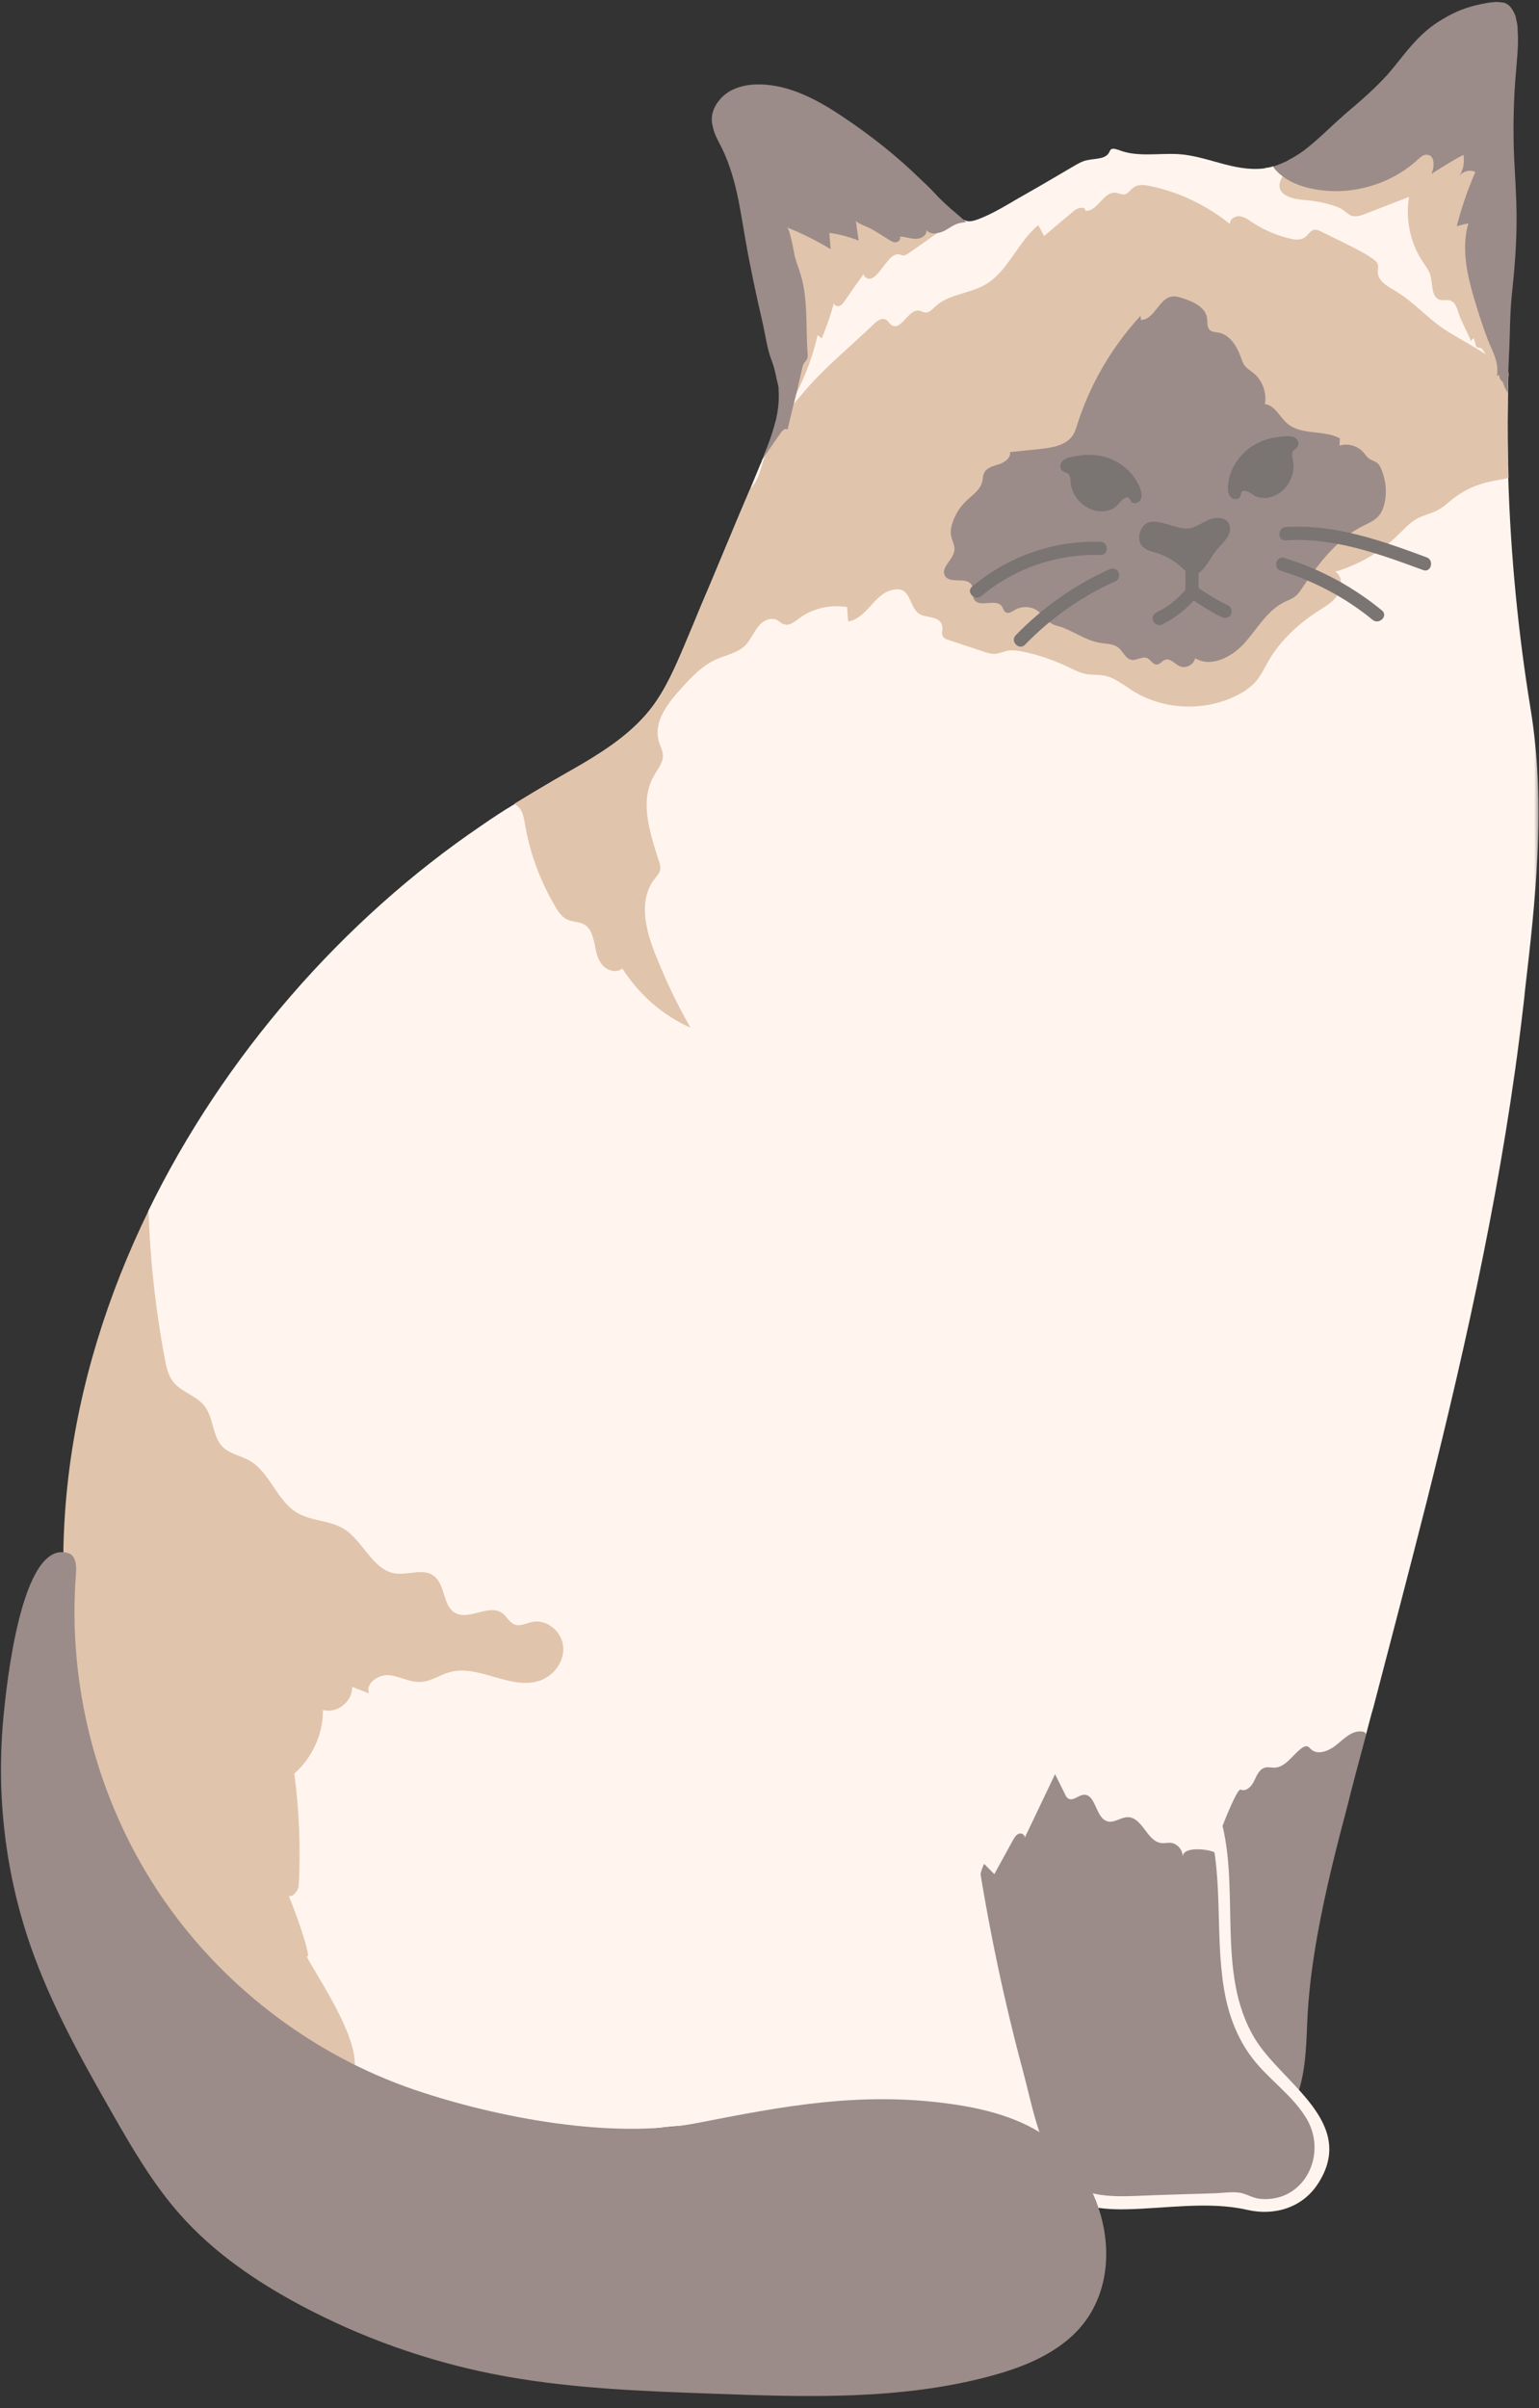
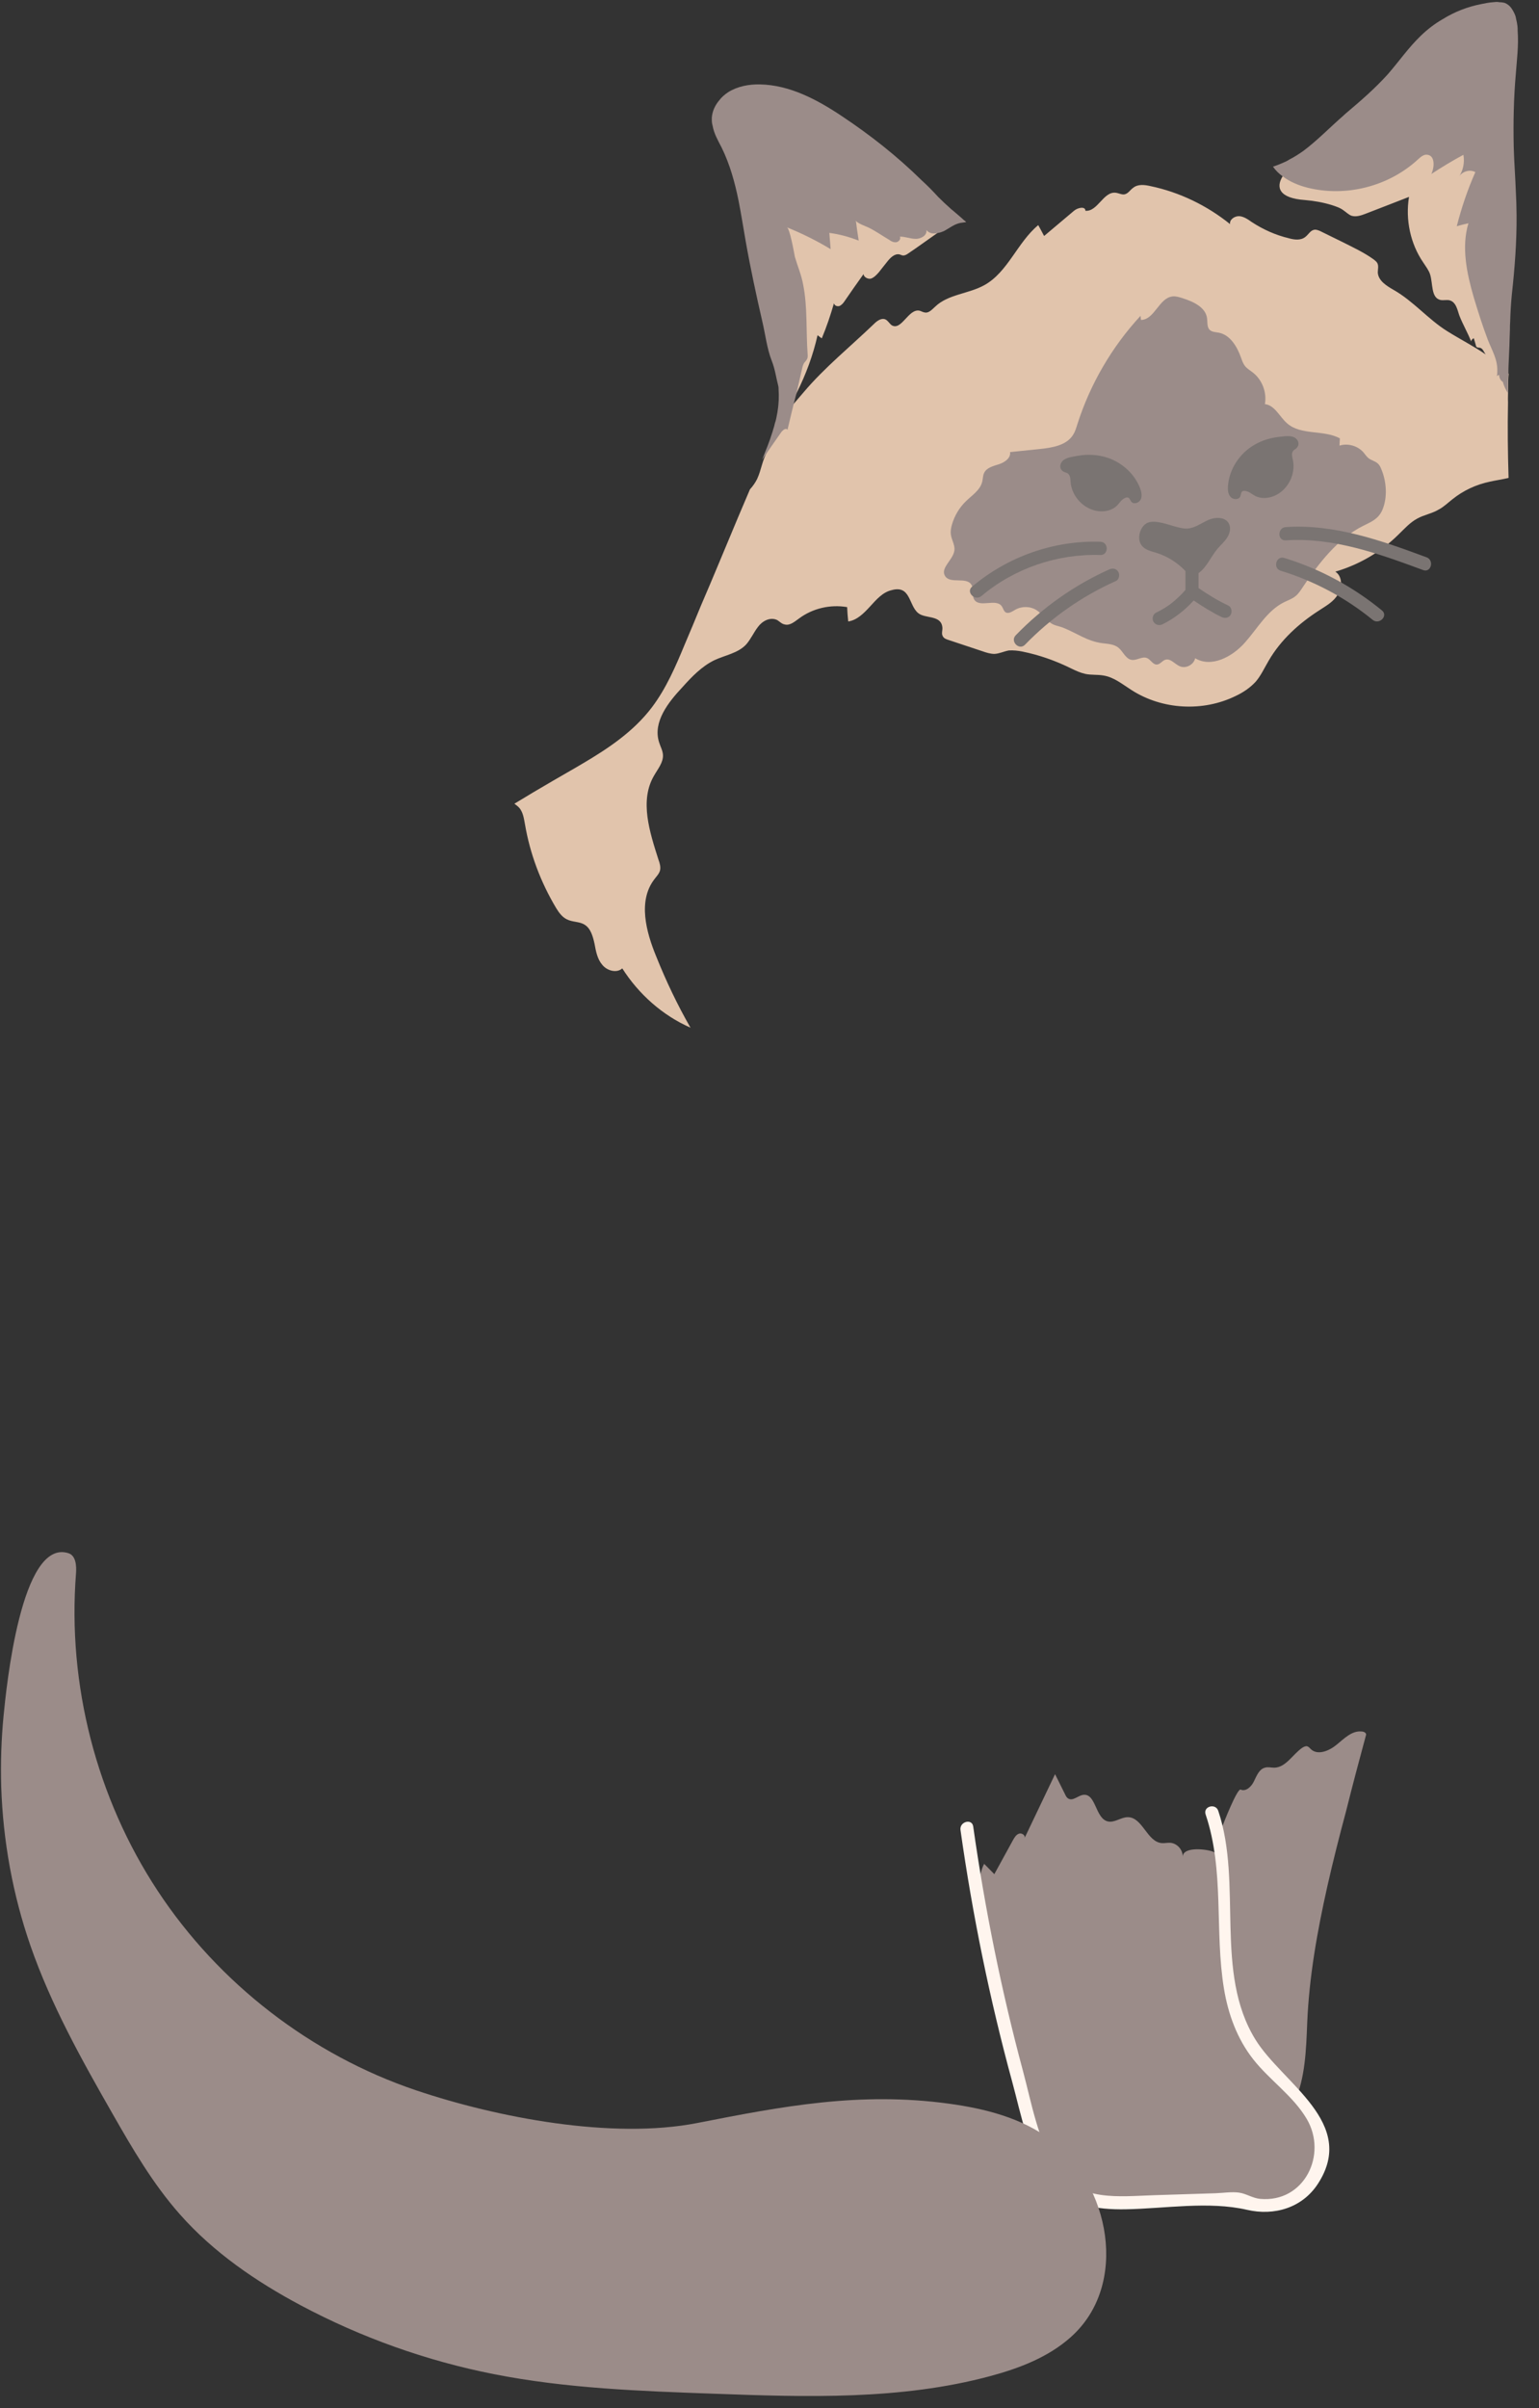
<svg xmlns="http://www.w3.org/2000/svg" width="156" height="244" viewBox="0 0 156 244" fill="none">
  <rect x="0" y="0" width="156" height="244" fill="#333333" stroke="none" />
  <g clip-path="url(#clip0_6064_4346)">
    <mask id="mask0_6064_4346" style="mask-type:luminance" maskUnits="userSpaceOnUse" x="-1" y="0" width="157" height="244">
-       <path d="M155.997 -7.62939e-06H-0.004V243.52H155.997V-7.62939e-06Z" fill="white" />
+       <path d="M155.997 -7.62939e-06H-0.004H155.997V-7.62939e-06Z" fill="white" />
    </mask>
    <g mask="url(#mask0_6064_4346)">
      <path d="M155.841 86.644C155.63 91.221 155.115 95.775 154.583 100.321C154.529 100.97 154.451 101.587 154.373 102.235C152.42 119.061 148.772 135.621 144.64 152.048C142.874 159.024 141.046 165.968 139.226 172.944C138.953 173.858 138.719 174.803 138.476 175.717C135.18 179.943 120.706 227.577 88.968 218.828C79.961 216.352 72.509 213.985 63.183 216.297C56.137 218.023 52.325 215.219 45.732 213.336C42.272 212.313 39.006 211.126 35.952 209.673C32.172 207.892 8.05 154.392 15.041 122.67C22.681 107 34.796 93.158 48.763 83.675C49.856 82.918 50.981 82.168 52.169 81.465C53.426 80.66 54.739 79.879 56.027 79.121C56.988 78.559 58.011 77.989 59.004 77.426C61.659 75.841 64.229 74.091 66.081 71.662C67.526 69.748 68.463 67.514 69.432 65.303C69.963 64.014 70.525 62.718 71.041 61.429C72.33 58.413 73.564 55.398 74.822 52.407C75.22 51.461 75.626 50.524 76.025 49.579C76.376 48.743 76.72 47.884 77.071 47.048C77.149 46.915 77.204 46.728 77.259 46.587C82.274 38.776 80.743 21.411 97.764 22.302C98.271 22.567 98.834 22.356 99.669 22.005C100.935 21.466 102.107 20.739 103.317 20.036C105.138 19.013 106.911 17.966 108.707 16.912C109.215 16.615 109.723 16.294 110.316 16.209C111.098 16.045 112.082 16.131 112.433 15.428C112.488 15.349 112.511 15.24 112.566 15.185C112.754 14.967 113.074 15.107 113.371 15.185C115.222 15.943 117.362 15.506 119.401 15.615C122.346 15.779 125.057 17.419 128.087 17.068C128.142 17.068 128.22 17.044 128.298 17.013C128.54 16.99 128.806 16.935 129.048 16.849C150.467 16.388 149.123 22.911 152.904 37.823C152.849 38.385 152.849 38.901 152.849 39.463V39.76C152.849 40.08 152.826 40.377 152.826 40.705C152.802 43.291 152.826 45.845 152.881 48.376C153.123 56.187 153.873 64.022 155.13 71.724C155.95 76.684 156.083 81.668 155.841 86.644Z" fill="#FFF5EE" />
    </g>
    <path d="M152.868 39.494C152.868 38.955 152.868 38.416 152.923 37.877L152.548 37.502C152.439 37.424 152.361 37.315 152.251 37.237C152.197 35.839 152.009 34.386 152.04 32.98C152.072 32.386 152.15 31.933 152.072 31.339C151.962 30.613 151.798 29.91 151.673 29.183C150.603 24.145 150.064 18.982 150.095 13.834C150.095 12.108 150.041 10.147 148.728 9.092C147.385 8.046 145.346 8.499 143.979 9.499C142.182 10.764 141.003 12.678 139.073 13.779C137.495 14.693 135.777 14.912 134.004 15.263C131.028 15.826 126.958 19.896 132.285 20.27C133.223 20.349 134.137 20.513 135.019 20.786C135.418 20.919 135.847 21.052 136.199 21.325C136.472 21.512 136.707 21.755 137.003 21.864C137.456 21.997 137.941 21.841 138.37 21.677C139.847 21.114 141.346 20.52 142.823 19.95C142.448 22.239 142.956 24.692 144.268 26.598C144.51 26.973 144.83 27.379 144.963 27.808C145.26 28.754 145.041 30.175 146.01 30.394C146.307 30.449 146.604 30.371 146.893 30.418C147.619 30.581 147.728 31.441 147.939 32.003C148.291 32.894 148.767 33.698 149.119 34.589C149.142 34.456 149.252 34.323 149.392 34.269C149.47 34.511 149.525 34.753 149.603 34.995C149.603 35.05 149.634 35.128 149.712 35.182C149.791 35.237 149.9 35.206 150.009 35.237C150.306 35.292 150.408 35.667 150.595 35.909C149.338 35.05 148.049 34.401 146.713 33.566C144.76 32.355 143.284 30.519 141.245 29.363C140.542 28.957 139.714 28.449 139.659 27.613C139.659 27.293 139.769 26.941 139.605 26.645C139.526 26.512 139.394 26.402 139.253 26.293C138.284 25.59 137.183 25.082 136.121 24.543C135.34 24.168 134.59 23.786 133.816 23.411C133.629 23.333 133.418 23.247 133.23 23.278C132.832 23.333 132.637 23.762 132.317 24.004C131.863 24.379 131.192 24.301 130.629 24.137C129.286 23.817 128.028 23.247 126.88 22.497C126.505 22.231 126.075 21.934 125.622 21.903C125.138 21.88 124.607 22.255 124.685 22.708C122.349 20.825 119.568 19.474 116.616 18.857C116.03 18.724 115.358 18.638 114.874 19.021C114.553 19.239 114.366 19.614 113.991 19.692C113.702 19.747 113.397 19.56 113.077 19.528C111.843 19.396 111.257 21.466 110.023 21.356C110.023 20.872 109.242 21.036 108.867 21.356C107.875 22.192 106.859 23.051 105.836 23.911C105.649 23.536 105.438 23.184 105.242 22.809C103.125 24.559 102.165 27.574 99.774 28.894C98.165 29.785 96.103 29.808 94.791 31.074C94.494 31.339 94.174 31.722 93.775 31.667C93.564 31.644 93.4 31.535 93.213 31.48C92.088 31.238 91.393 33.526 90.401 32.964C90.159 32.8 90.026 32.503 89.76 32.37C89.362 32.183 88.901 32.503 88.581 32.831C86.198 35.12 83.597 37.221 81.48 39.721C81.082 40.182 80.699 40.635 80.301 41.096C80.207 41.221 80.105 41.338 80.012 41.463C80.269 40.846 80.519 40.229 80.754 39.807C81.691 37.948 82.418 35.979 82.871 33.964C83.035 34.097 83.16 34.183 83.3 34.284C83.784 33.128 84.183 31.941 84.534 30.73C84.589 30.995 84.909 31.081 85.12 30.995C85.331 30.886 85.495 30.699 85.628 30.488C86.269 29.543 86.886 28.683 87.534 27.769C87.534 28.066 87.964 28.308 88.284 28.23C88.604 28.121 88.877 27.824 89.088 27.582C89.354 27.23 89.651 26.879 89.916 26.535C90.237 26.129 90.666 25.676 91.174 25.777C91.283 25.801 91.416 25.887 91.549 25.887C91.76 25.887 91.924 25.777 92.08 25.668C93.049 25.02 93.986 24.325 94.924 23.676C94.978 23.653 95.002 23.622 95.056 23.567C95.134 23.544 95.22 23.489 95.267 23.434C95.322 23.356 95.377 23.247 95.431 23.137C95.994 21.95 94.197 21.684 93.525 21.411C89.127 19.607 84.597 18.044 80.019 16.724C79.434 16.56 78.785 16.404 78.223 16.646C77.551 16.912 77.207 17.693 77.02 18.396C75.543 24.317 81.097 30.269 79.808 36.221C79.613 37.01 79.16 41.346 79.066 42.845C78.598 43.806 78.363 44.814 77.793 45.728C77.262 46.618 77.176 47.61 76.746 48.532C76.559 48.907 76.317 49.258 76.02 49.579C75.622 50.524 75.215 51.461 74.817 52.407C73.559 55.398 72.325 58.413 71.036 61.397C70.497 62.718 69.966 63.983 69.404 65.303C68.49 67.514 67.529 69.748 66.084 71.662C64.233 74.114 61.663 75.833 59.007 77.395C58.015 77.989 56.999 78.551 56.031 79.121C54.718 79.879 53.429 80.652 52.141 81.434C52.328 81.566 52.492 81.699 52.648 81.863C53.023 82.324 53.101 82.91 53.211 83.504C53.718 86.495 54.797 89.37 56.374 92.01C56.64 92.44 56.96 92.901 57.444 93.143C58.007 93.44 58.733 93.362 59.241 93.682C59.882 94.057 60.1 94.892 60.264 95.619C60.397 96.369 60.553 97.181 61.038 97.744C61.522 98.361 62.514 98.634 63.077 98.119C64.74 100.728 67.154 102.884 69.99 104.126C68.677 101.837 67.521 99.415 66.529 96.939C65.482 94.408 64.654 91.284 66.318 89.104C66.529 88.808 66.803 88.565 66.904 88.19C66.982 87.839 66.881 87.464 66.74 87.089C65.857 84.316 64.811 81.137 66.287 78.606C66.662 77.934 67.248 77.262 67.201 76.481C67.17 76.02 66.928 75.622 66.803 75.192C66.162 73.146 67.74 71.154 69.185 69.615C70.122 68.568 71.138 67.514 72.403 66.897C73.474 66.389 74.794 66.194 75.622 65.311C76.106 64.772 76.403 64.069 76.825 63.53C77.254 62.936 78.028 62.507 78.731 62.803C78.996 62.936 79.215 63.21 79.512 63.264C80.051 63.428 80.527 62.999 80.988 62.671C82.355 61.647 84.152 61.218 85.87 61.515C85.894 62.022 85.925 62.483 85.98 62.968C86.893 62.835 87.589 62.108 88.206 61.436C88.823 60.765 89.463 60.007 90.377 59.796C92.307 59.257 92.096 61.304 93.057 62.108C93.783 62.725 95.416 62.272 95.525 63.592C95.548 63.858 95.416 64.186 95.548 64.428C95.658 64.694 95.947 64.78 96.189 64.858C97.314 65.233 98.439 65.608 99.595 65.99C99.97 66.123 100.399 66.256 100.798 66.256C101.305 66.233 101.766 65.99 102.274 65.904C102.727 65.881 103.188 65.928 103.618 66.014C105.36 66.365 107.023 66.959 108.601 67.74C109.054 67.959 109.515 68.17 109.999 68.279C110.617 68.412 111.234 68.334 111.843 68.443C112.913 68.607 113.772 69.334 114.71 69.927C117.819 71.919 121.943 72.138 125.247 70.521C125.997 70.17 126.724 69.685 127.286 69.068C127.817 68.451 128.169 67.67 128.598 66.944C129.833 64.819 131.684 63.147 133.746 61.827C134.449 61.366 135.222 60.937 135.621 60.21C136.074 59.484 136.074 58.382 135.355 57.921C137.761 57.218 139.964 55.929 141.737 54.18C142.354 53.586 142.917 52.938 143.666 52.539C144.338 52.164 145.174 52.032 145.838 51.625C146.346 51.36 146.752 50.954 147.205 50.602C148.306 49.712 149.611 49.094 151.04 48.798C151.634 48.665 152.275 48.579 152.915 48.423C152.837 45.861 152.806 43.306 152.86 40.775C152.837 40.33 152.868 39.932 152.868 39.494Z" fill="#E1C4AC" />
-     <path d="M53.937 164.343C53.335 164.468 52.734 164.82 52.156 164.593C51.632 164.39 51.374 163.789 50.929 163.461C49.578 162.453 47.555 164.242 46.102 163.406C44.852 162.648 45.157 160.516 43.946 159.657C42.891 158.876 41.392 159.602 40.095 159.43C37.744 159.102 36.837 156.11 34.814 154.884C33.385 154.032 31.534 154.126 30.112 153.275C28.034 152.041 27.362 149.15 25.253 147.971C24.378 147.494 23.324 147.315 22.605 146.635C21.504 145.557 21.676 143.667 20.73 142.464C19.902 141.386 18.348 141.058 17.528 139.972C17.028 139.316 16.856 138.488 16.7 137.66C15.77 132.707 15.223 127.708 15.052 122.678C10.896 131.2 8.045 140.3 6.943 149.549C5.42 162.219 7.115 175.193 13.099 187.504C16.223 193.964 20.457 199.12 25.511 203.189C28.667 205.759 32.166 207.892 35.916 209.649C36.494 206.384 31.659 199.565 31.034 198.112C31.705 199.018 30.487 195.019 29.26 192.074C29.557 192.324 30.26 191.621 30.284 191.019C30.479 187.223 30.338 183.45 29.831 179.708C31.659 178.099 32.76 175.686 32.736 173.248C34.135 173.678 35.767 172.397 35.689 170.913C36.267 171.139 36.845 171.366 37.416 171.592C36.994 170.561 38.361 169.632 39.47 169.733C40.548 169.858 41.571 170.491 42.672 170.413C43.696 170.358 44.571 169.71 45.547 169.436C48.523 168.585 51.749 171.296 54.71 170.288C56.139 169.811 57.233 168.327 57.084 166.82C56.967 165.32 55.413 164.015 53.937 164.343Z" fill="#E1C4AC" />
    <path d="M138.425 175.607C138.323 175.483 138.151 175.436 137.971 175.436C137.018 175.358 136.245 176.162 135.495 176.771C134.745 177.396 133.597 177.881 132.894 177.248C132.769 177.123 132.668 176.998 132.519 176.943C132.347 176.889 132.144 176.998 131.996 177.092C131.019 177.771 130.348 179.076 129.168 179.107C128.84 179.107 128.52 179.005 128.215 179.107C127.637 179.255 127.387 179.912 127.114 180.466C126.864 181.021 126.286 181.575 125.739 181.318C125.364 181.318 124.059 184.637 123.888 185.09C123.466 186.325 123.786 187.426 123.966 188.707C124.091 189.434 124.192 190.191 124.091 190.918C124.091 190.926 124.083 190.926 124.083 190.933C124.067 190.551 124.052 190.176 124.028 189.793C123.958 188.832 124.005 188.278 123.13 187.699C122.653 187.387 119.927 186.996 119.88 188.129C119.912 187.426 119.31 186.754 118.607 186.715C118.326 186.7 118.045 186.77 117.763 186.747C116.271 186.629 115.818 184.13 114.326 184.122C113.616 184.114 112.952 184.731 112.264 184.544C111.022 184.208 111.093 181.716 109.819 181.857C109.28 181.919 108.765 182.513 108.296 182.239C108.124 182.146 108.03 181.966 107.952 181.786C107.616 181.115 107.281 180.443 106.945 179.763C105.914 181.927 104.875 184.091 103.844 186.262C103.984 185.989 103.594 185.692 103.305 185.786C103.016 185.872 102.836 186.168 102.687 186.434C102.055 187.59 101.422 188.738 100.789 189.894C100.446 189.551 100.102 189.199 99.758 188.848C98.36 191.488 100.18 197.089 100.789 200.018C102.414 207.845 103.797 213.516 106.406 221.07C106.609 221.663 106.249 221.921 106.648 222.405C107.163 223.03 107.929 223.397 108.687 223.655C110.452 224.249 110.296 223.468 112.124 223.108C113.858 222.773 117.592 222.929 119.341 222.694C121.927 222.351 124.52 223.179 127.129 223.312C129.738 223.452 132.769 222.569 133.745 220.132C134.449 218.375 133.831 216.336 132.777 214.766C132.332 214.094 131.785 213.493 131.246 212.891C132.3 210.579 132.402 207.626 132.503 204.978C132.699 200.276 133.527 195.675 134.55 191.105C135.128 188.543 135.776 186.004 136.456 183.466C137.104 180.872 137.784 178.31 138.479 175.748C138.471 175.686 138.44 175.631 138.425 175.607Z" fill="#9B8C89" />
    <path d="M122.208 183.848C124.137 189.559 123.099 195.644 124.067 201.502C124.497 204.096 125.403 206.58 127.035 208.657C128.699 210.774 131.074 212.352 132.457 214.696C134.589 218.312 132.207 223.202 127.738 222.796C126.973 222.726 126.332 222.265 125.598 222.163C124.856 222.054 123.958 222.202 123.2 222.226C121.146 222.288 119.091 222.359 117.037 222.421C113.475 222.53 109.343 223.132 107.077 219.703C105.218 216.898 104.562 213.079 103.703 209.876C101.508 201.721 99.836 193.433 98.649 185.067C98.532 184.216 97.235 184.575 97.36 185.426C98.579 194.042 100.321 202.572 102.609 210.962C103.515 214.282 104.218 218.297 106.406 221.062C108.327 223.499 111.171 223.897 114.1 223.85C118.107 223.78 122.513 223.007 126.411 223.905C129.152 224.538 131.988 223.718 133.581 221.281C137.635 215.07 130.004 211.11 127.254 206.65C123.052 199.846 125.973 190.871 123.489 183.481C123.223 182.669 121.927 183.02 122.208 183.848Z" fill="#FFF5EE" />
    <path d="M139.651 46.954C139.385 46.72 139.01 46.65 138.729 46.431C138.526 46.275 138.385 46.048 138.221 45.853C137.636 45.173 136.636 44.884 135.776 45.15C135.792 44.908 135.8 44.665 135.816 44.416C134.167 43.525 131.886 44.134 130.473 42.9C129.699 42.228 129.223 41.057 128.215 40.947C128.426 39.776 127.949 38.494 127.012 37.76C126.731 37.534 126.395 37.354 126.176 37.057C125.997 36.823 125.903 36.534 125.801 36.253C125.403 35.128 124.7 33.925 123.528 33.706C123.216 33.644 122.856 33.651 122.622 33.425C122.325 33.136 122.411 32.644 122.349 32.23C122.193 31.105 120.927 30.55 119.849 30.207C119.521 30.105 119.193 29.996 118.849 30.035C117.482 30.183 117.029 32.402 115.654 32.417C115.639 32.277 115.623 32.144 115.608 32.003C112.702 35.143 110.491 38.94 109.194 43.025C109.085 43.377 108.976 43.736 108.78 44.048C108.116 45.126 106.679 45.361 105.421 45.493C104.406 45.595 103.398 45.704 102.383 45.806C102.484 46.4 101.844 46.845 101.274 47.032C100.703 47.22 100.016 47.368 99.758 47.915C99.626 48.188 99.633 48.516 99.563 48.805C99.36 49.657 98.54 50.172 97.915 50.782C97.243 51.43 96.751 52.258 96.493 53.156C96.399 53.484 96.337 53.82 96.384 54.156C96.454 54.711 96.813 55.219 96.743 55.765C96.712 56.023 96.595 56.265 96.446 56.508C96.04 57.164 95.423 57.765 95.798 58.367C96.329 59.202 97.954 58.406 98.469 59.249C98.743 59.694 98.477 60.335 98.758 60.765C99.321 61.608 100.969 60.601 101.547 61.429C101.688 61.632 101.727 61.905 101.93 62.038C102.227 62.225 102.594 61.96 102.898 61.788C103.555 61.405 104.422 61.413 105.062 61.819C105.578 62.147 105.906 62.663 106.374 63.03C106.859 63.413 107.242 63.397 107.765 63.6C109.14 64.147 110.21 64.975 111.733 65.17C112.303 65.241 112.92 65.264 113.366 65.623C113.842 66.006 114.084 66.748 114.694 66.858C115.225 66.951 115.779 66.467 116.271 66.678C116.639 66.834 116.85 67.342 117.256 67.334C117.592 67.326 117.803 66.951 118.115 66.85C118.646 66.678 119.076 67.287 119.584 67.506C120.201 67.779 121.013 67.35 121.146 66.694C122.786 67.686 124.911 66.553 126.184 65.116C127.457 63.686 128.442 61.874 130.152 61.022C130.543 60.827 130.972 60.687 131.316 60.405C131.629 60.155 131.847 59.804 132.066 59.476C133.621 57.125 135.636 54.523 138.206 53.266C139.042 52.852 139.737 52.571 140.127 51.657C140.666 50.391 140.541 48.759 140.01 47.524C139.932 47.321 139.823 47.103 139.651 46.954Z" fill="#9B8C89" />
    <path d="M73.144 14.943C73.98 16.646 74.488 18.474 74.863 20.333C75.136 21.708 75.347 23.083 75.589 24.457C76.074 27.207 76.659 29.902 77.284 32.628C77.581 33.894 77.745 35.323 78.222 36.542C78.573 37.432 78.651 38.19 78.894 39.127C78.917 39.236 78.917 39.291 78.917 39.393C78.972 40.174 78.94 40.955 78.808 41.744C78.73 42.15 78.675 42.548 78.534 42.931C78.48 43.228 78.37 43.494 78.292 43.791C77.995 44.759 77.62 45.65 77.245 46.595C77.917 45.626 78.558 44.681 79.229 43.736C79.394 43.548 79.683 43.33 79.823 43.548C80.12 42.306 80.409 41.064 80.737 39.83C80.924 38.994 81.112 38.182 81.299 37.377C81.354 37.135 81.409 36.893 81.565 36.706C81.643 36.627 81.729 36.518 81.807 36.385C81.885 36.221 81.885 36.034 81.862 35.846C81.698 33.581 81.862 31.042 81.409 28.832C81.245 27.887 80.846 26.973 80.573 26.027C80.495 25.621 80.065 23.169 79.768 23.036C81.299 23.653 82.776 24.387 84.198 25.246C84.143 24.707 84.119 24.137 84.065 23.598C85.088 23.731 86.08 24.004 87.041 24.379C86.939 23.707 86.83 23.005 86.752 22.333C86.806 22.598 87.822 22.95 88.041 23.059C88.767 23.411 89.439 23.895 90.134 24.301C90.345 24.465 90.587 24.575 90.861 24.543C91.126 24.489 91.345 24.192 91.212 23.981C91.72 23.957 92.282 24.2 92.798 24.2C93.36 24.223 94.009 23.825 93.899 23.309C94.196 23.661 94.626 23.715 95.055 23.606C95.266 23.582 95.485 23.497 95.672 23.419C96.235 23.122 96.743 22.692 97.368 22.583C97.531 22.559 97.742 22.528 97.93 22.505C97.906 22.45 97.82 22.395 97.766 22.34C97.735 22.34 97.711 22.317 97.688 22.286C97.313 21.934 96.907 21.614 96.508 21.263C96.454 21.239 96.43 21.208 96.375 21.153C95.946 20.778 95.516 20.372 95.11 19.966C94.571 19.372 94.009 18.802 93.415 18.263C90.947 15.834 88.213 13.678 85.33 11.764C82.831 10.092 80.042 8.608 77.034 8.553C75.91 8.53 74.754 8.741 73.785 9.358C73.465 9.577 73.144 9.842 72.902 10.17C72.473 10.678 72.199 11.28 72.152 11.92V12.162C72.152 12.35 72.176 12.545 72.231 12.725C72.363 13.514 72.762 14.209 73.144 14.943Z" fill="#9B8C89" />
    <path d="M153.493 16.263C153.461 15.802 153.461 15.318 153.438 14.857C153.383 12.373 153.438 9.92 153.649 7.499C153.758 6.046 153.946 4.585 153.836 3.132C153.836 2.945 153.836 2.781 153.813 2.625C153.782 2.437 153.758 2.218 153.703 2.031C153.672 1.898 153.649 1.789 153.625 1.656C153.516 1.336 153.352 1.039 153.172 0.789C153.008 0.57 152.797 0.414 152.555 0.305C152.368 0.25 152.18 0.227 151.993 0.227C151.782 0.172 151.54 0.203 151.321 0.227C150.923 0.25 150.54 0.336 150.141 0.414C148.774 0.68 147.431 1.195 146.22 1.953C145.416 2.414 144.689 2.976 144.017 3.624C142.783 4.812 141.815 6.21 140.69 7.507C139.401 8.936 137.948 10.202 136.472 11.444C136.393 11.522 136.308 11.576 136.229 11.662C136.229 11.662 136.206 11.662 136.206 11.686C134.862 12.85 133.55 14.217 132.097 15.303C131.636 15.623 131.183 15.92 130.699 16.162C130.457 16.326 130.215 16.427 129.949 16.537C129.652 16.669 129.363 16.779 129.035 16.888C129.301 17.263 129.629 17.591 130.004 17.857C130.73 18.419 131.668 18.802 132.55 19.021C136.44 19.989 140.737 18.888 143.689 16.193C143.986 15.92 144.33 15.599 144.713 15.685C145.462 15.795 145.416 16.927 145.088 17.63C146.158 16.927 147.236 16.279 148.337 15.685C148.478 16.466 148.314 17.302 147.853 17.951C148.173 17.388 148.978 17.115 149.548 17.443C148.767 19.192 148.15 21.028 147.665 22.919C148.064 22.809 148.47 22.7 148.845 22.622C148.118 25.051 148.681 27.691 149.384 30.121C149.813 31.55 150.274 33.011 150.805 34.409C151.235 35.518 151.797 36.378 151.774 37.565V37.588C151.774 37.776 151.774 37.94 151.719 38.127C151.774 38.049 151.883 37.995 151.962 37.995C151.962 38.26 152.094 38.557 152.336 38.697C152.446 39.104 152.625 39.479 152.844 39.83V39.533C152.844 38.971 152.844 38.455 152.899 37.885C152.899 37.534 152.899 37.182 152.922 36.831C152.954 36.237 152.977 35.667 153 35.081C153.024 34.518 153.024 33.948 153.055 33.355C153.055 33.112 153.055 32.839 153.079 32.573C153.102 31.683 153.157 30.792 153.243 29.878C153.539 27.184 153.75 24.489 153.727 21.786C153.727 21.38 153.703 20.95 153.703 20.544C153.649 19.091 153.571 17.693 153.493 16.263Z" fill="#9B8C89" />
    <path d="M106.508 216.805C103.555 214.586 99.844 213.649 96.189 213.149C87.143 211.915 79.34 213.407 70.669 215.11C62.03 216.797 50.398 214.563 42.181 211.798C31.55 208.212 22.168 200.979 15.982 191.582C9.787 182.185 6.827 170.686 7.702 159.454C7.764 158.657 7.702 157.626 6.944 157.376C2.124 155.813 0.632 171.124 0.367 173.795C0.132 176.201 0.054 178.623 0.124 181.036C0.304 186.528 1.296 191.996 3.101 197.182C5.171 203.127 8.256 208.665 11.381 214.125C13.419 217.695 15.505 221.281 18.231 224.358C21.637 228.217 25.957 231.17 30.487 233.583C36.619 236.849 43.235 239.208 50.047 240.551C57.358 241.996 64.85 242.27 72.302 242.535C81.707 242.879 91.275 243.199 100.368 240.754C103.305 239.965 106.242 238.848 108.523 236.817C114.53 231.49 112.468 221.288 106.508 216.805Z" fill="#9B8C89" />
    <path d="M121.489 59.585C121.489 59.077 121.489 58.578 121.489 58.07C122.325 57.476 122.723 56.429 123.387 55.633C123.715 55.242 124.114 54.906 124.387 54.477C124.668 54.047 124.801 53.469 124.551 53.024C124.168 52.352 123.176 52.375 122.473 52.688C121.77 53 121.114 53.516 120.341 53.555C120.028 53.57 119.724 53.5 119.419 53.43C118.607 53.25 117.169 52.625 116.341 52.961C115.576 53.274 115.193 54.57 115.709 55.242C116.037 55.711 116.654 55.843 117.193 56.008C118.318 56.351 119.349 57.007 120.161 57.859C120.161 58.499 120.161 59.14 120.161 59.773C119.958 60.007 119.739 60.241 119.505 60.46C119.388 60.569 119.271 60.679 119.146 60.788C119.083 60.843 119.021 60.89 118.966 60.944C118.927 60.968 118.896 60.999 118.864 61.03C118.857 61.03 118.857 61.038 118.849 61.038C118.349 61.46 117.747 61.796 117.169 62.085C116.857 62.241 116.74 62.718 116.927 63.007C117.138 63.335 117.505 63.413 117.849 63.249C119.036 62.663 120.106 61.827 120.997 60.843C121.911 61.46 122.84 62.046 123.832 62.522C124.145 62.671 124.567 62.624 124.754 62.28C124.91 61.983 124.848 61.522 124.512 61.358C123.434 60.851 122.442 60.241 121.489 59.585Z" fill="#7A7472" />
    <path d="M131.051 46.603C130.981 46.282 130.879 45.915 131.09 45.673C131.168 45.579 131.285 45.525 131.379 45.447C131.871 45.017 131.543 44.376 131.004 44.244C130.543 44.126 130.035 44.228 129.575 44.275C128.536 44.392 127.52 44.767 126.669 45.384C125.442 46.282 124.591 47.704 124.474 49.227C124.443 49.61 124.466 50.032 124.716 50.329C124.966 50.626 125.505 50.672 125.7 50.344C125.794 50.188 125.77 49.915 125.911 49.797C126.067 49.672 126.388 49.766 126.544 49.837C126.786 49.946 126.989 50.126 127.223 50.243C127.833 50.563 128.583 50.501 129.207 50.227C130.551 49.641 131.363 48.04 131.051 46.603Z" fill="#7A7472" />
    <path d="M115.56 49.454C115.006 48.032 113.787 46.915 112.35 46.407C111.358 46.064 110.28 46.001 109.257 46.181C108.796 46.267 108.288 46.314 107.882 46.564C107.413 46.853 107.272 47.556 107.874 47.821C107.983 47.876 108.116 47.892 108.218 47.962C108.491 48.134 108.499 48.516 108.522 48.844C108.632 50.305 109.866 51.61 111.311 51.789C111.991 51.875 112.725 51.719 113.217 51.235C113.404 51.047 113.553 50.821 113.748 50.641C113.881 50.532 114.162 50.344 114.35 50.415C114.521 50.477 114.576 50.751 114.709 50.876C114.99 51.133 115.498 50.93 115.646 50.571C115.787 50.219 115.693 49.813 115.56 49.454Z" fill="#7A7472" />
    <path d="M144.604 56.468C140.027 54.773 135.285 53.078 130.333 53.406C129.474 53.461 129.466 54.812 130.333 54.75C135.168 54.43 139.777 56.109 144.245 57.757C145.057 58.07 145.409 56.765 144.604 56.468Z" fill="#7A7472" />
    <path d="M130.175 56.531C129.347 56.281 128.996 57.578 129.816 57.828C133.206 58.867 136.385 60.554 139.135 62.803C139.799 63.35 140.752 62.397 140.08 61.85C137.151 59.452 133.8 57.64 130.175 56.531Z" fill="#7A7472" />
    <path d="M111.538 54.891C106.804 54.742 102.164 56.39 98.54 59.437C97.876 59.991 98.829 60.944 99.485 60.39C102.836 57.57 107.171 56.101 111.53 56.234C112.397 56.265 112.397 54.914 111.538 54.891Z" fill="#7A7472" />
    <path d="M112.435 57.695C108.889 59.288 105.671 61.569 102.96 64.366C102.359 64.983 103.304 65.944 103.905 65.319C106.538 62.6 109.662 60.413 113.115 58.867C113.451 58.718 113.521 58.234 113.357 57.945C113.162 57.593 112.771 57.546 112.435 57.695Z" fill="#7A7472" />
  </g>
  <defs>
    <clipPath id="clip0_6064_4346">
      <rect width="156.001" height="243.52" fill="white" />
    </clipPath>
  </defs>
</svg>